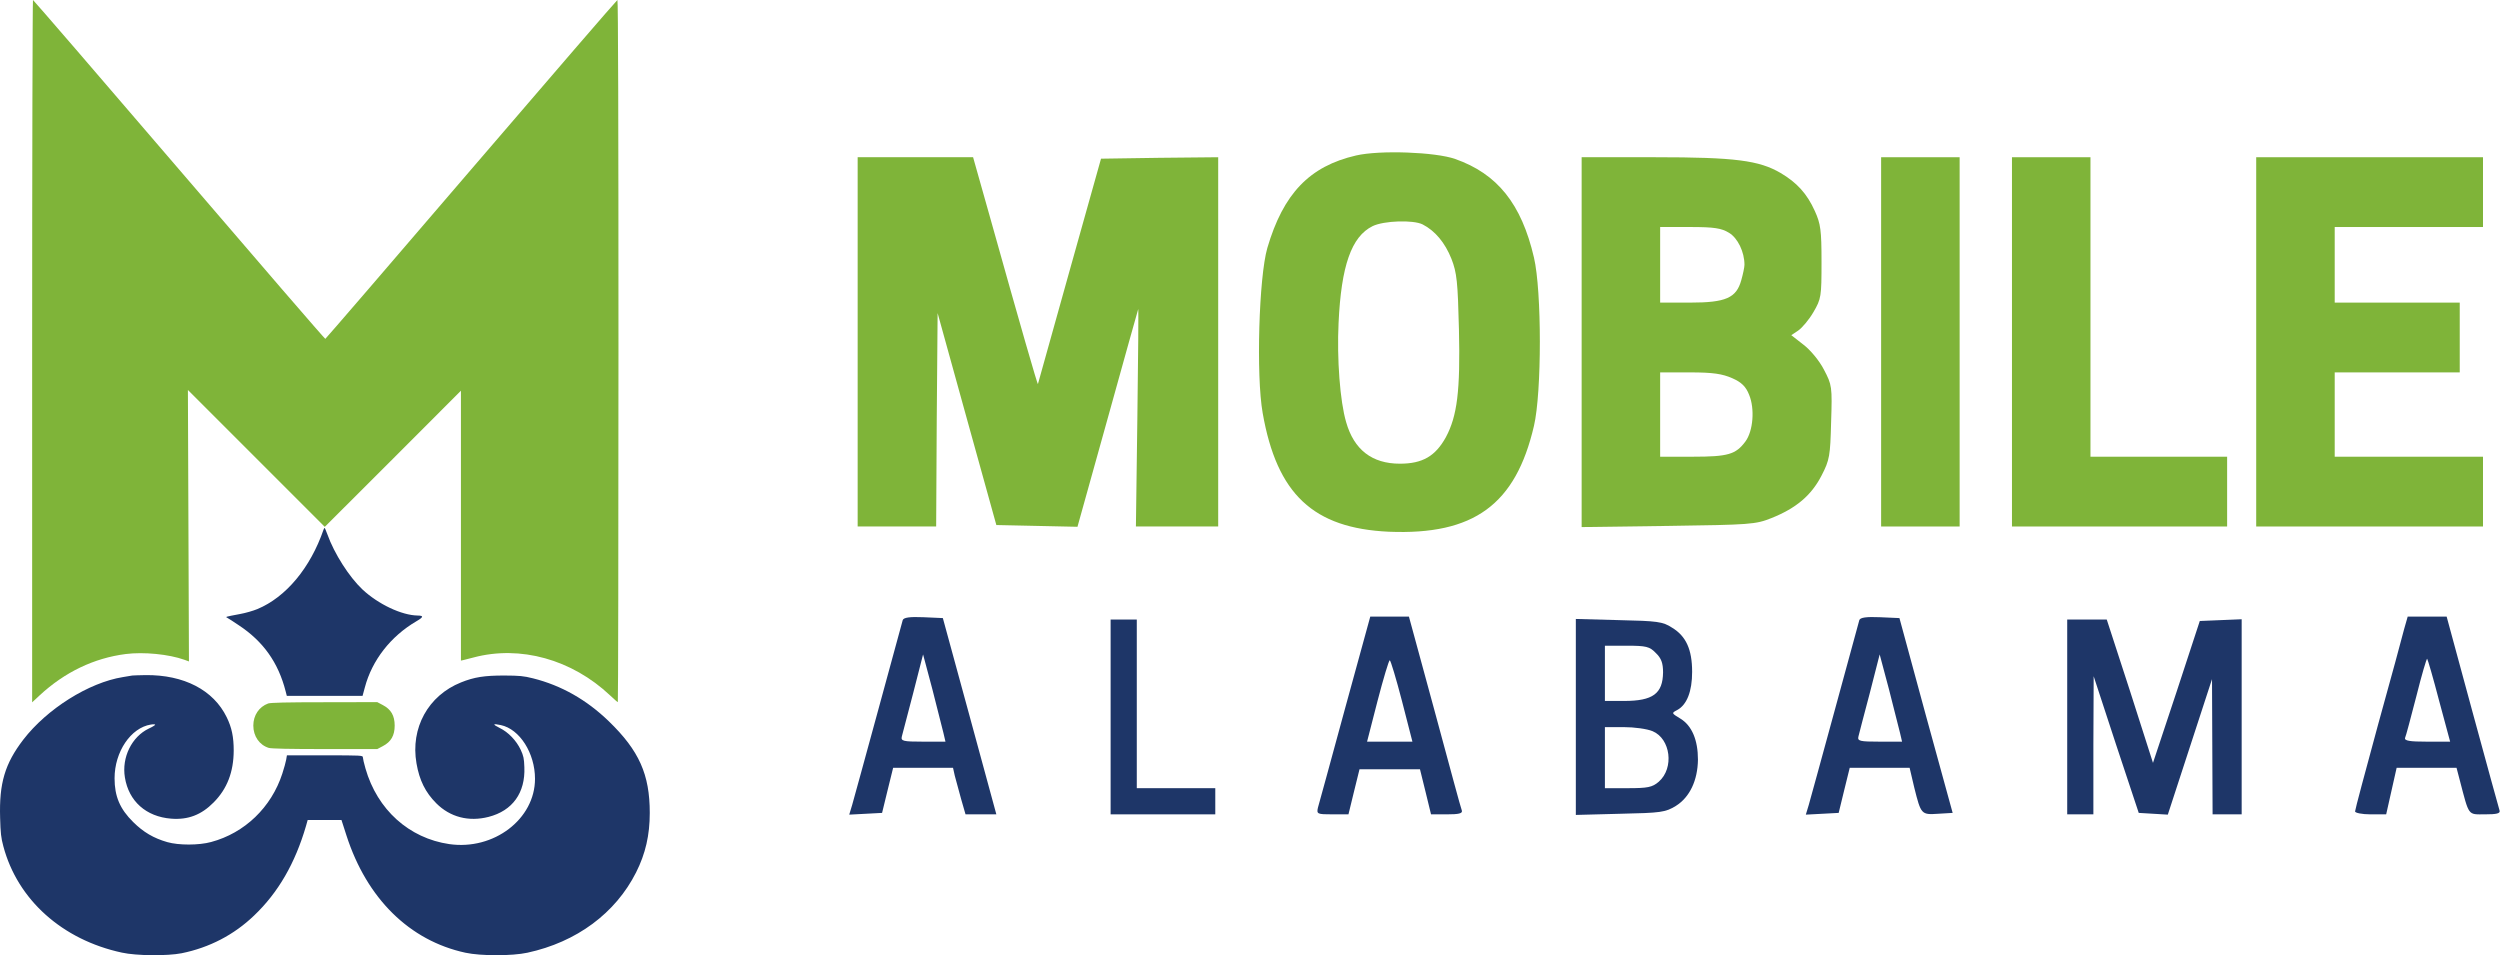
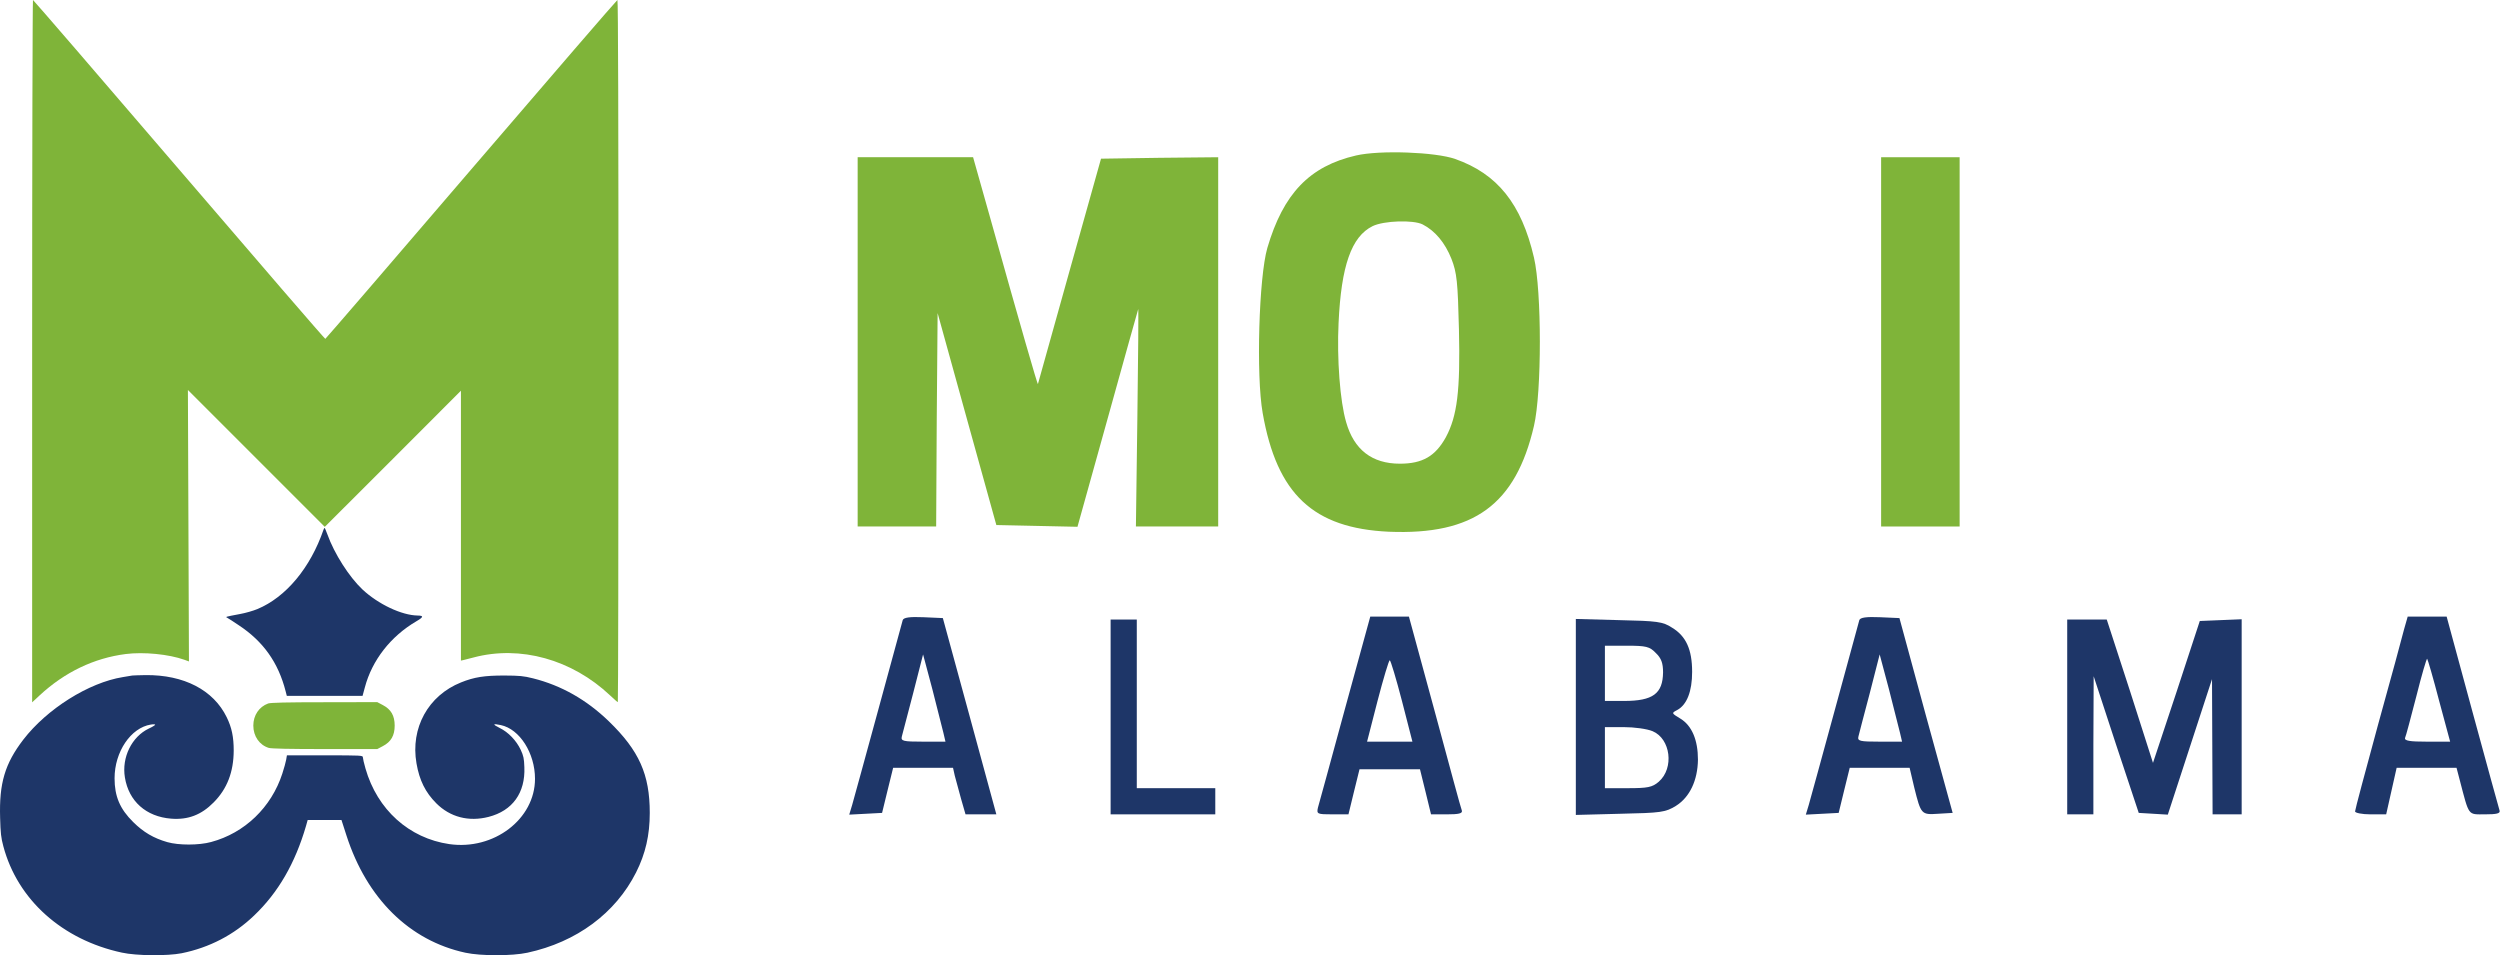
<svg xmlns="http://www.w3.org/2000/svg" width="1005" height="384" viewBox="0 0 1005 384" fill="none">
  <path d="M545.119 62.506C526.417 66.831 515.898 77.818 509.469 99.676C506.079 111.364 504.91 150.988 507.599 166.066C513.326 198.677 527.937 212.353 558.327 213.755C592.457 215.158 609.289 202.885 616.652 171.209C619.808 157.767 619.808 116.975 616.652 103.533C611.626 81.909 601.925 69.87 584.977 63.909C577.028 61.104 554.703 60.285 545.119 62.506ZM571.885 90.208C576.912 92.779 580.886 97.572 583.457 104C585.678 109.611 586.029 113.468 586.496 132.403C587.08 157.183 585.795 167.235 581.236 175.768C577.028 183.365 571.885 186.404 562.768 186.404C551.548 186.404 544.301 180.794 541.145 169.69C538.69 161.391 537.404 144.209 538.106 129.832C539.158 106.922 543.249 95.117 551.781 90.909C556.34 88.688 568.145 88.338 571.885 90.208Z" fill="#7FB439" />
  <path d="M344.778 137.429V211.651H360.558H376.337L376.571 168.754L376.922 125.857L388.727 168.52L400.532 211.066L416.896 211.417L433.143 211.768L445.299 168.17C451.962 144.208 457.455 124.455 457.572 124.221C457.689 124.104 457.572 143.624 457.221 167.819L456.637 211.651H473.235H489.715V137.429V63.207L466.105 63.441L442.611 63.791L429.987 108.792C423.091 133.572 417.364 154.027 417.247 154.377C417.13 154.962 410.351 131.468 397.844 86.818L391.182 63.207H368.038H344.778V137.429Z" fill="#7FB439" />
-   <path d="M635.821 137.546V211.885L670.653 211.417C703.614 210.95 705.718 210.833 712.147 208.261C722.082 204.287 728.16 199.144 732.251 191.196C735.524 184.884 735.758 183.248 736.108 169.689C736.576 155.429 736.459 154.728 733.186 148.533C731.316 144.91 727.693 140.585 724.888 138.481L720.095 134.741L722.9 132.87C724.42 131.818 727.225 128.546 728.978 125.507C732.134 120.13 732.251 119.195 732.251 105.286C732.251 92.545 731.901 89.974 729.563 84.831C726.407 77.818 722.316 73.376 715.77 69.519C707.121 64.493 697.653 63.207 665.393 63.207H635.821V137.546ZM695.082 93.597C698.588 95.701 701.277 101.312 701.277 106.454C701.277 107.39 700.692 110.195 699.991 112.649C698.004 119.779 693.796 121.65 679.419 121.65H667.38V106.454V91.26H679.419C689.121 91.26 692.043 91.727 695.082 93.597ZM696.368 152.04C700.108 153.676 701.861 155.429 703.147 158.702C705.485 164.312 704.783 173.313 701.627 177.52C697.77 182.663 694.731 183.598 680.588 183.598H667.38V166.65V149.702H679.419C688.653 149.702 692.394 150.286 696.368 152.04Z" fill="#7FB439" />
  <path d="M756.213 137.429V211.651H771.992H787.772V137.429V63.208H771.992H756.213V137.429Z" fill="#7FB439" />
-   <path d="M808.811 137.429V211.651H852.058H895.305V197.625V183.599H867.837H840.369V123.403V63.208H824.59H808.811V137.429Z" fill="#7FB439" />
-   <path d="M906.994 137.429V211.651H952.579H998.164V197.625V183.599H968.359H938.553V166.651V149.702H963.683H988.813V135.676V121.65H963.683H938.553V106.455V91.26H968.359H998.164V77.234V63.208H952.579H906.994V137.429Z" fill="#7FB439" />
  <path d="M362.895 249.288C362.662 250.107 358.22 266.354 353.077 285.289C347.934 304.224 343.142 321.523 342.558 323.627L341.389 327.484L348.051 327.134L354.597 326.783L356.817 317.666L359.038 308.666H371.077H383.117L383.818 311.822C384.285 313.692 385.454 317.9 386.389 321.289L388.143 327.367H394.337H400.532L389.779 287.86L379.026 248.47L371.194 248.12C365.701 247.886 363.246 248.236 362.895 249.288ZM379.259 294.64L380.078 298.146H371.077C363.012 298.146 362.077 297.912 362.545 296.042C362.779 294.99 364.883 287.042 367.103 278.626L371.077 263.081L374.818 277.107C376.805 284.821 378.792 292.77 379.259 294.64Z" fill="#1E3668" />
  <path d="M540.677 284.938C535.067 305.393 530.274 323.276 529.807 324.679C529.222 327.25 529.573 327.367 535.651 327.367H542.08L544.3 318.25L546.521 309.25H558.677H570.833L573.054 318.25L575.275 327.367H581.704C586.379 327.367 588.015 327.017 587.665 325.848C587.314 325.146 582.522 307.263 576.794 286.107L566.392 247.886H558.677H550.846L540.677 284.938ZM563.586 281.782L567.794 298.146H558.677H549.56L553.768 281.782C556.106 272.782 558.327 265.418 558.677 265.418C559.028 265.418 561.249 272.782 563.586 281.782Z" fill="#1E3668" />
  <path d="M747.446 249.288C747.212 250.107 742.771 266.354 737.628 285.289C732.485 304.224 727.693 321.523 727.108 323.627L725.939 327.484L732.602 327.134L739.147 326.783L741.368 317.666L743.589 308.666H755.628H767.667L769.537 316.614C772.226 327.367 772.343 327.601 779.122 327.134L784.966 326.783L774.213 287.627L763.576 248.47L755.745 248.12C750.251 247.886 747.797 248.236 747.446 249.288ZM763.81 294.64L764.628 298.146H755.628C747.563 298.146 746.628 297.912 747.096 296.042C747.329 294.99 749.433 287.042 751.654 278.626L755.628 263.081L759.369 277.107C761.356 284.821 763.343 292.77 763.81 294.64Z" fill="#1E3668" />
  <path d="M966.488 252.795C965.787 255.6 961.112 272.899 955.969 291.367C950.943 309.835 946.735 325.497 946.735 326.199C946.735 326.783 949.54 327.367 952.93 327.367H959.242L961.345 318.017L963.449 308.666H975.489H987.528L988.813 313.575C992.671 328.302 991.969 327.367 998.982 327.367C1003.66 327.367 1005.18 327.017 1004.83 325.848C1004.59 325.147 999.684 307.263 993.956 286.224L983.554 247.886H975.722H967.891L966.488 252.795ZM980.515 281.665L984.956 298.146H975.605C968.709 298.146 966.488 297.796 966.839 296.627C967.19 295.925 969.177 288.328 971.398 279.795C973.501 271.38 975.489 264.6 975.722 264.834C975.956 265.068 978.177 272.665 980.515 281.665Z" fill="#1E3668" />
  <path d="M446.468 288.211V327.367H467.507H488.546V322.107V316.848H472.767H456.987V282.951V249.054H451.728H446.468V288.211Z" fill="#1E3668" />
  <path d="M633.484 288.211V327.601L651.368 327.134C667.732 326.783 669.485 326.549 673.693 323.978C679.303 320.471 682.459 313.692 682.576 305.393C682.576 297.445 680.121 291.718 675.563 288.912C671.939 286.692 671.823 286.692 674.277 285.406C678.134 283.302 680.238 277.925 680.238 270.094C680.238 261.094 677.784 255.717 672.173 252.328C668.433 249.873 666.212 249.639 650.783 249.289L633.484 248.821V288.211ZM665.628 262.496C667.849 264.6 668.55 266.587 668.55 270.328C668.433 278.86 664.459 281.782 652.887 281.782H645.173V270.678V259.574H653.939C661.77 259.574 663.173 259.925 665.628 262.496ZM664.342 293.938C671.589 296.978 673.108 308.783 666.797 314.276C664.225 316.497 662.355 316.848 654.407 316.848H645.173V304.575V292.302H652.77C656.978 292.302 662.121 293.003 664.342 293.938Z" fill="#1E3668" />
  <path d="M831.019 288.211V327.367H836.279H841.539V299.549L841.656 271.847L850.656 299.315L859.773 326.783L865.617 327.134L871.461 327.484L880.344 300.25L889.228 273.016L889.345 300.133L889.461 327.367H895.306H901.15V288.211V248.938L892.734 249.288L884.319 249.639L874.968 278.159L865.5 306.679L856.266 277.808L846.915 249.055H838.967H831.019V288.211Z" fill="#1E3668" />
  <path d="M130.06 212.928C124.776 228.278 114.962 240.063 103.471 244.844C101.751 245.557 98.689 246.438 96.592 246.815C90.05 248.074 90.595 247.906 91.518 248.451C91.979 248.703 93.95 249.961 95.921 251.303C105.861 257.846 111.9 266.401 114.836 277.935L115.298 279.738H130.522H145.746L146.668 276.341C149.562 265.395 157.069 255.79 167.387 249.751C170.28 248.074 170.406 247.486 167.89 247.444C161.515 247.361 152.079 242.915 145.704 236.96C140.377 231.927 134.38 222.574 131.612 214.815C131.067 213.389 130.606 212.215 130.48 212.215C130.396 212.215 130.228 212.551 130.06 212.928Z" fill="#1E3668" />
  <path d="M12.922 141.169V282.338L15.941 279.528C26.049 270.176 37.792 264.556 50.542 262.92C57.797 261.997 67.905 263.004 74.112 265.227L75.957 265.898L75.748 211.334L75.538 156.771L103.05 184.283L130.563 211.796L157.949 184.451L185.294 157.064V211.334V265.562L186.259 265.353C186.762 265.227 188.607 264.765 190.369 264.304C209.116 259.313 229.876 265.059 245.226 279.528C246.82 281.038 248.204 282.254 248.371 282.254C248.497 282.254 248.623 218.758 248.623 141.127C248.623 50.328 248.497 -4.20717e-06 248.204 -4.20717e-06C247.994 -4.20717e-06 221.572 30.616 189.488 68.026C157.404 105.478 130.982 136.136 130.772 136.22C130.605 136.304 104.141 105.646 72.015 68.152C39.889 30.658 13.425 -4.20717e-06 13.257 -4.20717e-06C13.09 -4.20717e-06 12.922 63.539 12.922 141.169Z" fill="#7FB439" />
  <path d="M53.184 271.56C52.849 271.643 51.129 271.937 49.41 272.189C35.654 274.411 18.878 284.98 9.357 297.352C1.976 306.999 -0.373 314.841 0.047 328.765C0.214 334.888 0.424 336.818 1.347 340.215C7.051 361.688 25.043 377.793 48.99 382.951C54.862 384.252 67.318 384.335 73.022 383.203C84.178 380.938 94.034 375.822 102.128 368.063C111.858 358.794 118.652 347.009 123.014 332.037L123.685 329.646H130.479H137.273L139.287 335.895C147.465 361.227 164.618 378.128 187.098 382.993C193.305 384.335 205.803 384.335 212.01 382.993C231.806 378.715 247.449 367.098 255.711 350.7C259.486 343.193 261.205 335.727 261.205 326.794C261.205 311.318 256.927 301.756 244.765 289.971C235.79 281.29 225.64 275.544 214.275 272.692C210.374 271.727 208.948 271.601 202.699 271.56C194.689 271.56 190.663 272.189 185.336 274.328C172.125 279.612 164.954 292.655 167.428 306.873C168.602 313.667 170.993 318.532 175.397 322.936C180.933 328.472 188.398 330.443 196.408 328.388C206.055 325.913 211.213 318.7 210.794 308.425C210.668 304.86 210.458 303.895 209.326 301.421C207.564 297.688 204.335 294.333 200.896 292.655C197.876 291.145 198.002 290.768 201.315 291.481C208.906 293.075 215.072 302.763 215.072 313.08C215.072 329.269 198.505 341.892 180.639 339.334C164.45 336.985 151.659 325.494 146.92 308.928C146.332 306.915 145.871 304.86 145.871 304.44C145.871 303.685 145.284 303.643 130.605 303.643H115.339L115.045 305.405C114.878 306.411 114.165 308.886 113.494 310.983C109.09 324.571 98.353 334.888 84.849 338.495C79.942 339.837 71.847 339.837 67.276 338.537C61.74 336.944 57.672 334.553 53.562 330.485C48.194 325.2 46.055 320.126 46.055 312.87C46.055 302.217 52.597 292.529 60.65 291.271C61.614 291.103 62.411 291.145 62.369 291.355C62.369 291.523 61.237 292.236 59.853 292.865C52.975 296.136 48.864 304.482 50.207 312.535C51.758 322.097 58.72 328.304 68.786 329.101C75.58 329.646 80.948 327.591 85.897 322.558C91.308 317.106 93.908 310.354 93.95 301.756C93.95 296.304 93.195 292.529 91.14 288.335C85.813 277.389 73.945 271.224 58.469 271.392C55.91 271.434 53.52 271.518 53.184 271.56Z" fill="#1E3668" />
  <path d="M107.789 282.8C104.141 284.142 101.834 287.539 101.834 291.691C101.834 295.969 104.308 299.534 108.083 300.666C109.215 300.959 116.177 301.127 130.689 301.127H151.658L153.881 299.953C157.194 298.233 158.662 295.675 158.662 291.691C158.662 287.707 157.194 285.148 153.881 283.429L151.658 282.254L130.395 282.296C115.171 282.296 108.796 282.464 107.789 282.8Z" fill="#7FB439" />
</svg>